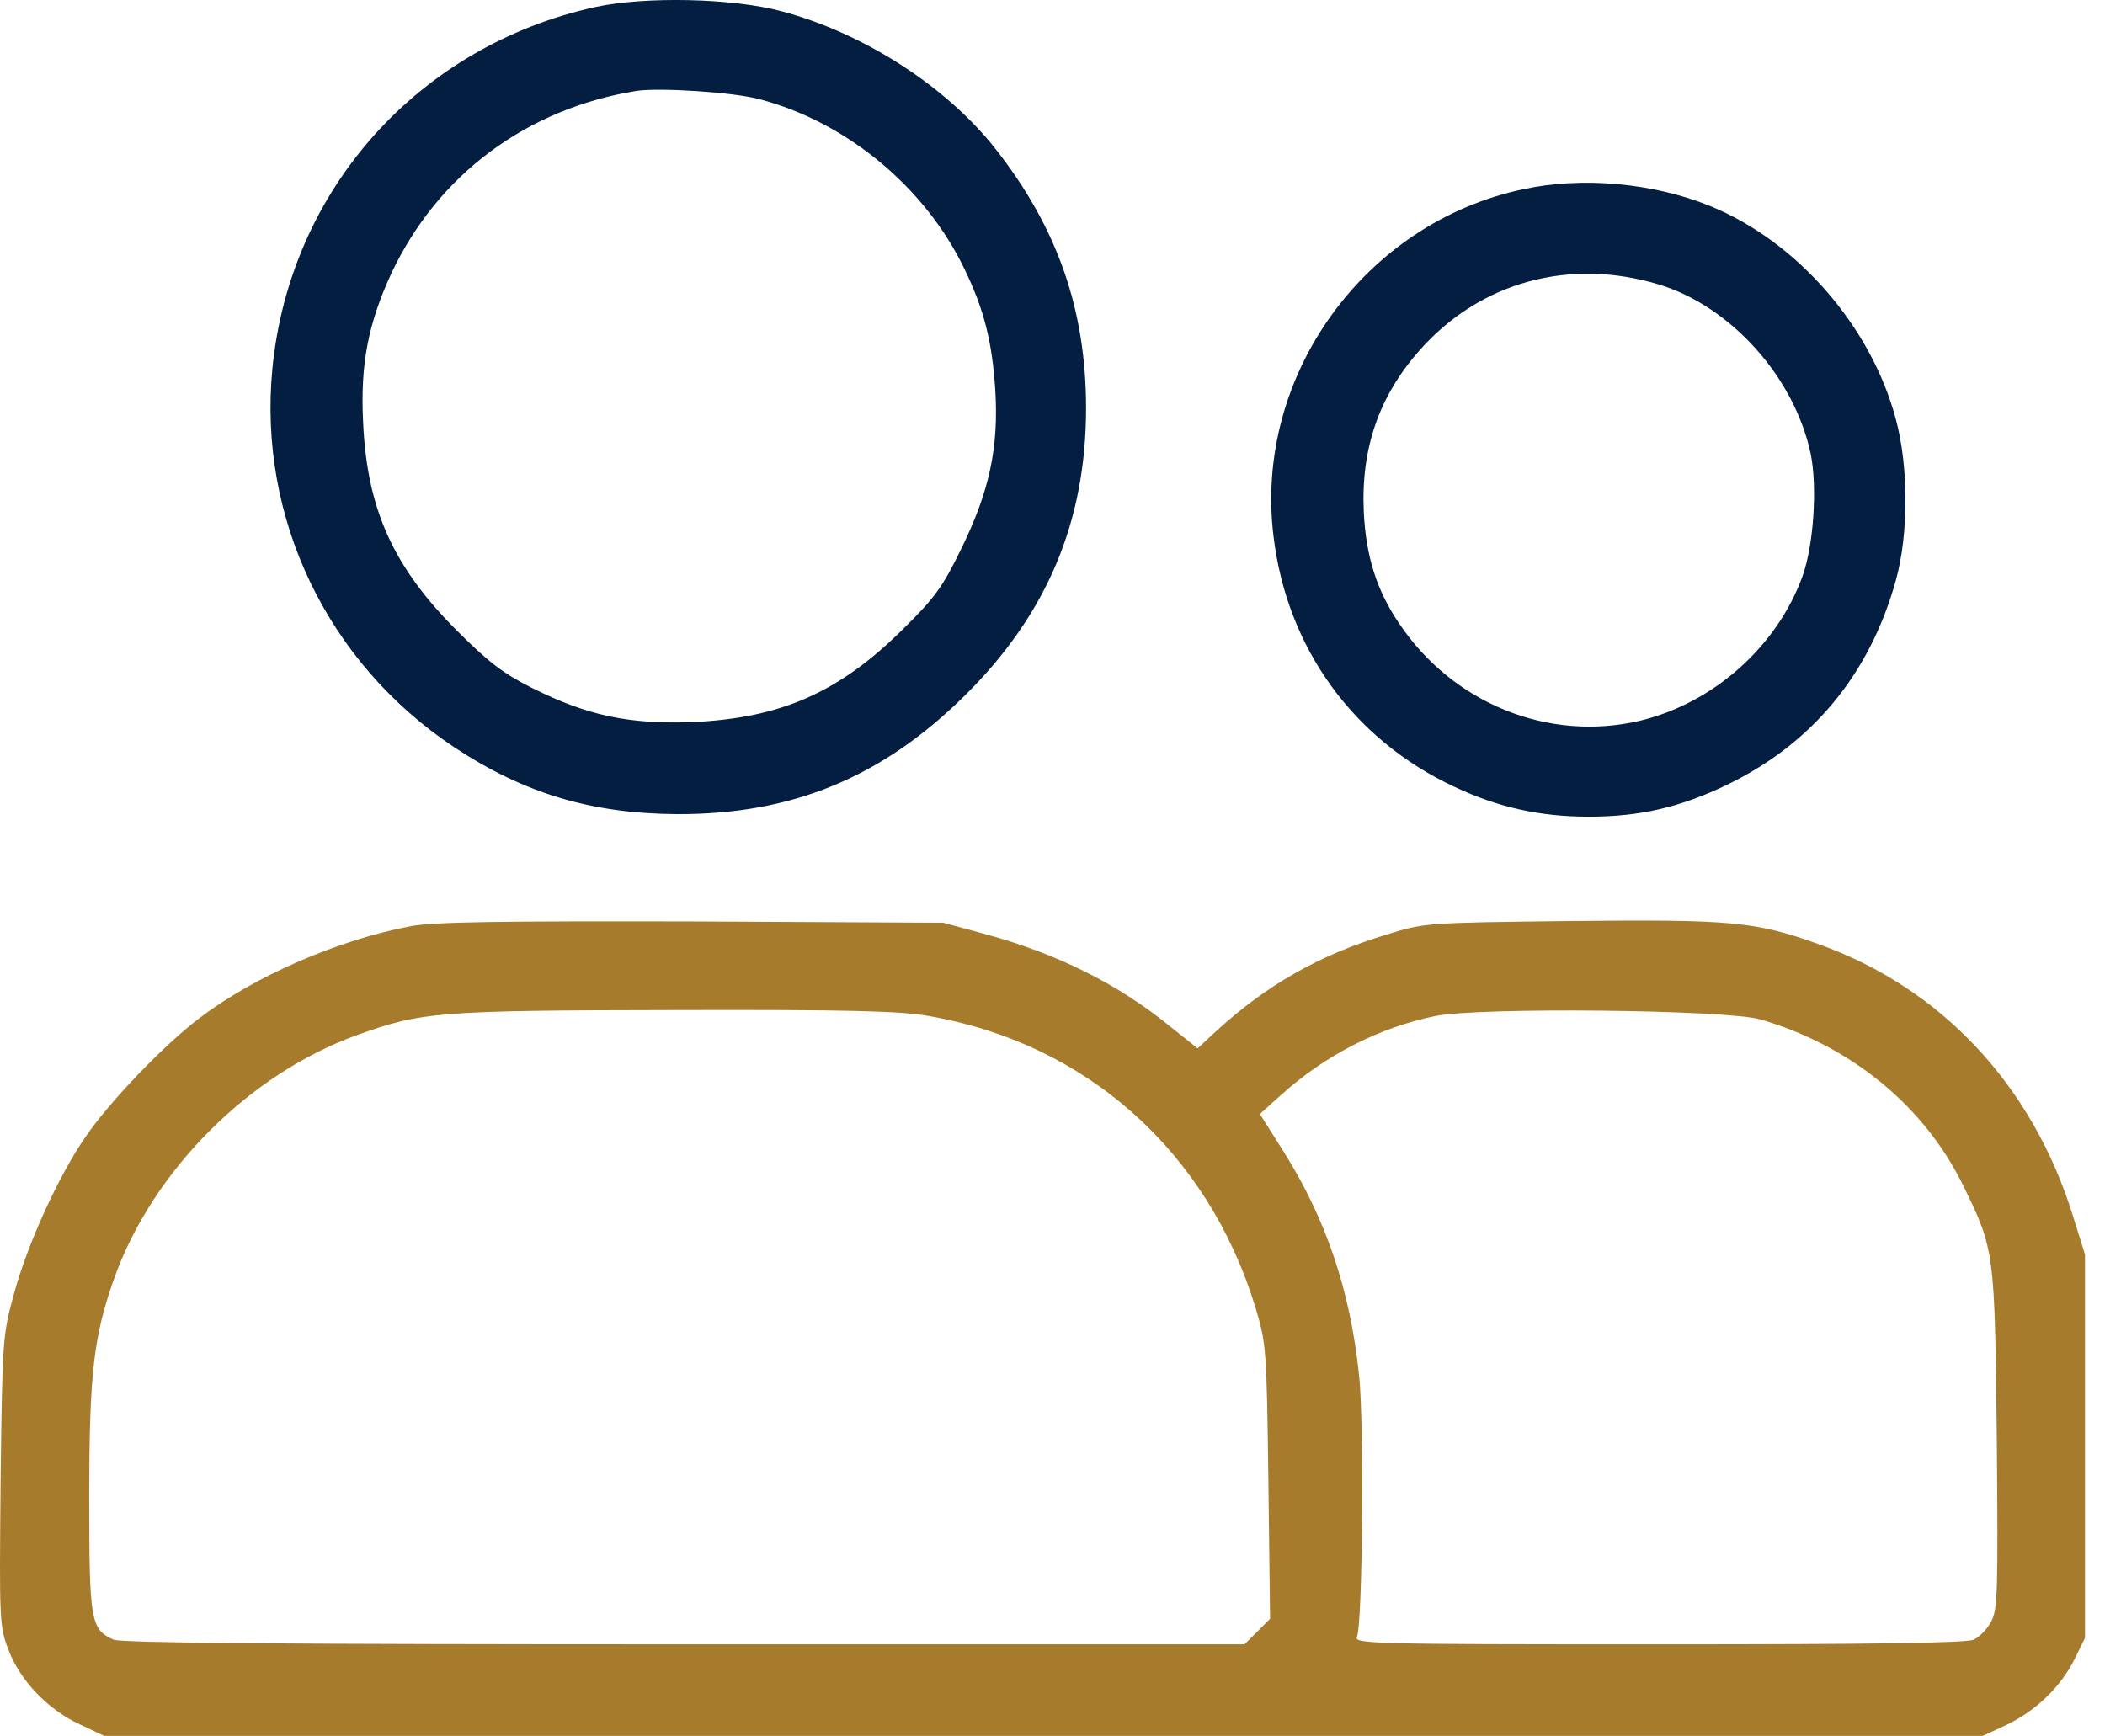
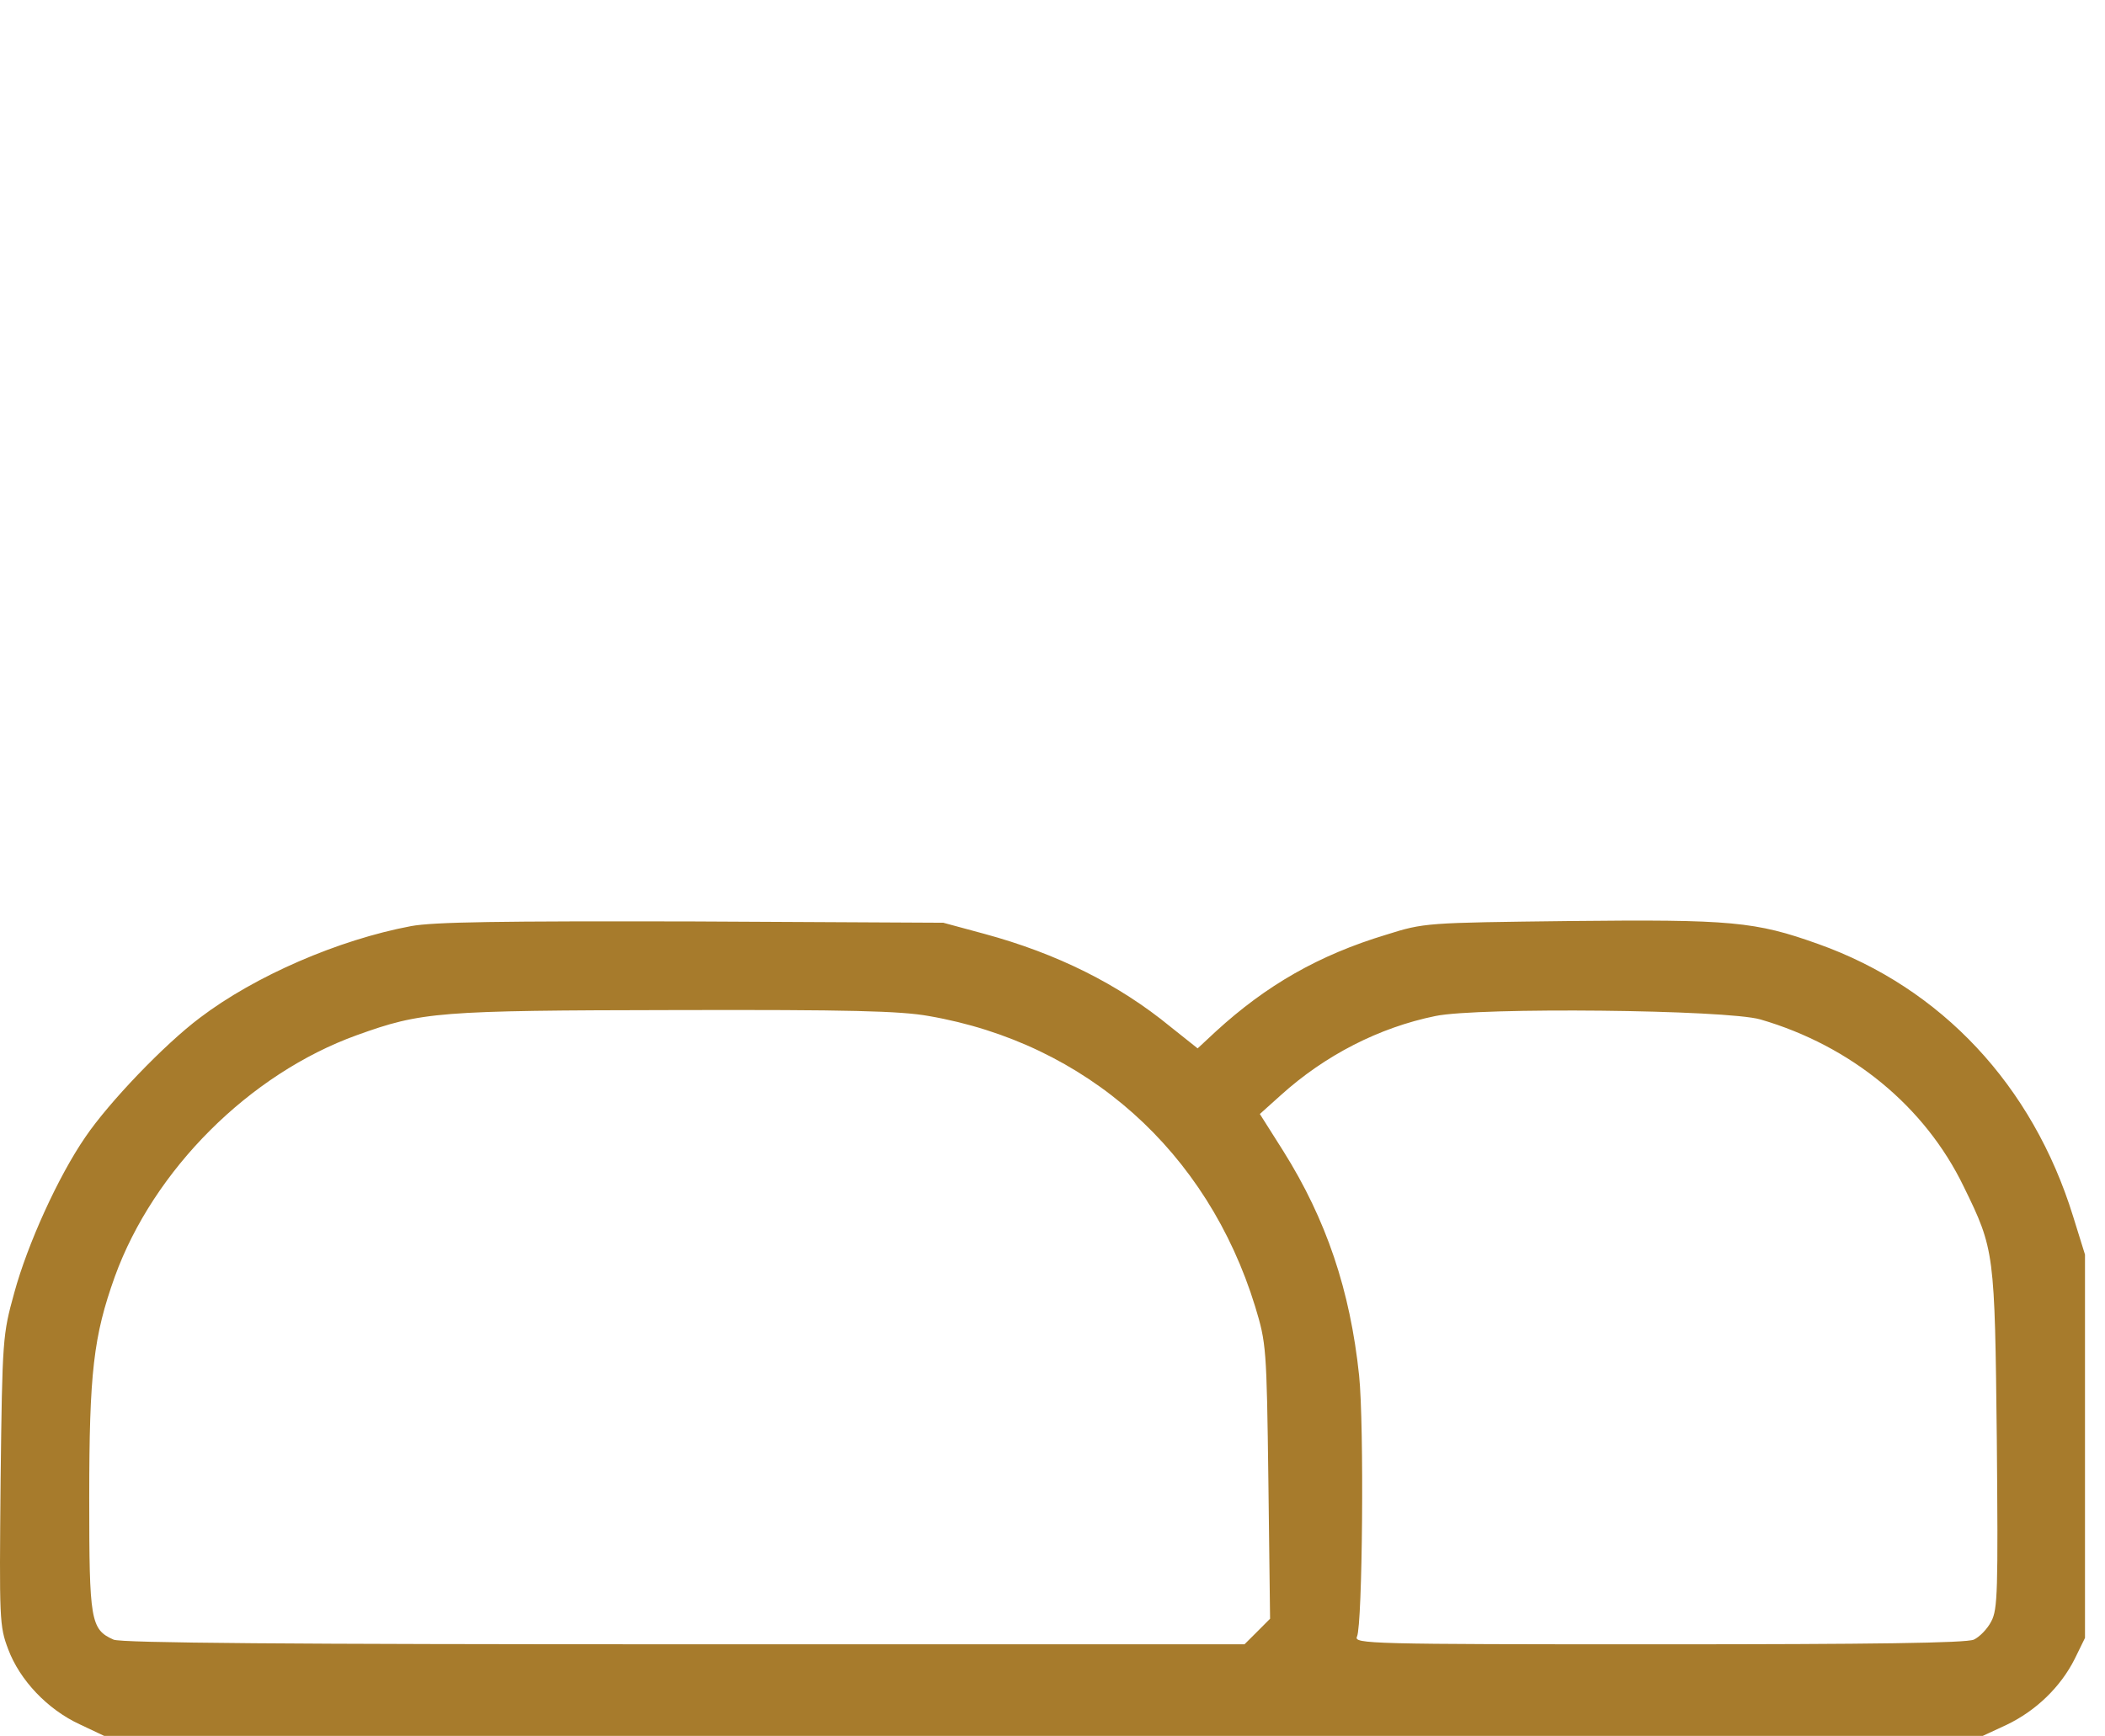
<svg xmlns="http://www.w3.org/2000/svg" width="97" height="80" viewBox="0 0 97 80" fill="none">
-   <path d="M27.451.32c-8.166 1.787-14.094 8.422-14.899 16.666-.667 6.89 2.532 13.565 8.382 17.452 3.2 2.12 6.321 3.062 10.267 3.082 5.3.02 9.442-1.688 13.27-5.477 3.77-3.73 5.575-8.01 5.575-13.23 0-4.535-1.315-8.305-4.161-11.936-2.278-2.906-6.106-5.36-9.875-6.36-2.277-.609-6.281-.688-8.558-.197Zm7.578 4.26c4.004 1.06 7.616 4.064 9.422 7.833.903 1.864 1.276 3.376 1.414 5.594.157 2.63-.275 4.633-1.551 7.244-.864 1.786-1.217 2.277-2.69 3.73-2.964 2.944-5.653 4.122-9.756 4.299-2.885.098-4.79-.295-7.341-1.57-1.335-.668-2.022-1.198-3.436-2.612-2.964-2.944-4.181-5.633-4.358-9.638-.137-2.67.236-4.554 1.296-6.851 2.14-4.554 6.223-7.597 11.307-8.422 1.06-.157 4.495.06 5.693.393Zm35.158 4.142c-7.322 1.55-12.407 8.618-11.504 15.98.609 5.142 3.671 9.383 8.343 11.562 2.003.942 3.926 1.374 6.184 1.374 2.356 0 4.22-.432 6.38-1.473 3.926-1.904 6.576-5.104 7.773-9.422.59-2.12.59-5.241 0-7.42-1.138-4.28-4.554-8.206-8.578-9.835-2.61-1.06-5.89-1.355-8.598-.766Zm6.282 4.397c3.317 1.021 6.222 4.28 6.968 7.794.314 1.53.138 4.2-.373 5.634-1.177 3.258-4.122 5.869-7.518 6.674-4.201.981-8.618-.805-11.091-4.515-1.021-1.512-1.512-3.082-1.61-5.104-.137-2.945.707-5.36 2.591-7.48 2.788-3.14 6.91-4.259 11.032-3.003Z" fill="#041E42" />
  <path d="M18.932 42.683c-3.337.628-7.185 2.296-9.717 4.22-1.649 1.237-4.201 3.907-5.28 5.497-1.257 1.825-2.67 4.947-3.279 7.184-.53 1.924-.55 2.081-.628 8.638-.059 6.439-.059 6.713.353 7.793.53 1.413 1.806 2.768 3.298 3.455L4.8 80h86.567l1.1-.51c1.354-.648 2.492-1.747 3.14-3.043l.471-.962V57.818l-.55-1.767c-1.864-6.027-6.065-10.522-11.738-12.544-2.906-1.04-4.005-1.139-11.464-1.06-6.635.079-6.694.079-8.441.628-3.122.942-5.536 2.336-7.853 4.456l-.844.785-1.256-1c-2.395-1.964-5.241-3.377-8.578-4.28l-1.885-.51-11.582-.06c-8.853-.019-11.896.02-12.956.217Zm23.87 4.142c7.264 1.256 12.839 6.242 15.037 13.388.51 1.688.53 1.864.609 8.048l.078 6.34-.588.59-.59.588H31.516c-18.138 0-25.951-.058-26.285-.215-1.06-.472-1.119-.884-1.119-6.518 0-5.79.196-7.46 1.178-10.208 1.786-4.927 6.203-9.344 11.15-11.13 3.003-1.08 3.71-1.139 14.683-1.158 8.01-.02 10.365.04 11.68.275Zm38.32.157c4.18 1.217 7.576 4.004 9.363 7.695 1.433 2.925 1.433 3.023 1.53 11.68.06 6.969.04 7.813-.254 8.362-.177.354-.55.727-.805.845-.353.157-4.613.216-14.546.216-13.29 0-14.036-.02-13.879-.354.255-.55.334-9.756.098-12.033-.412-3.926-1.511-7.185-3.494-10.346l-1.08-1.707.962-.864c2.042-1.845 4.535-3.121 7.126-3.651 1.983-.413 13.427-.295 14.978.157Z" fill="#A77B2C" />
</svg>